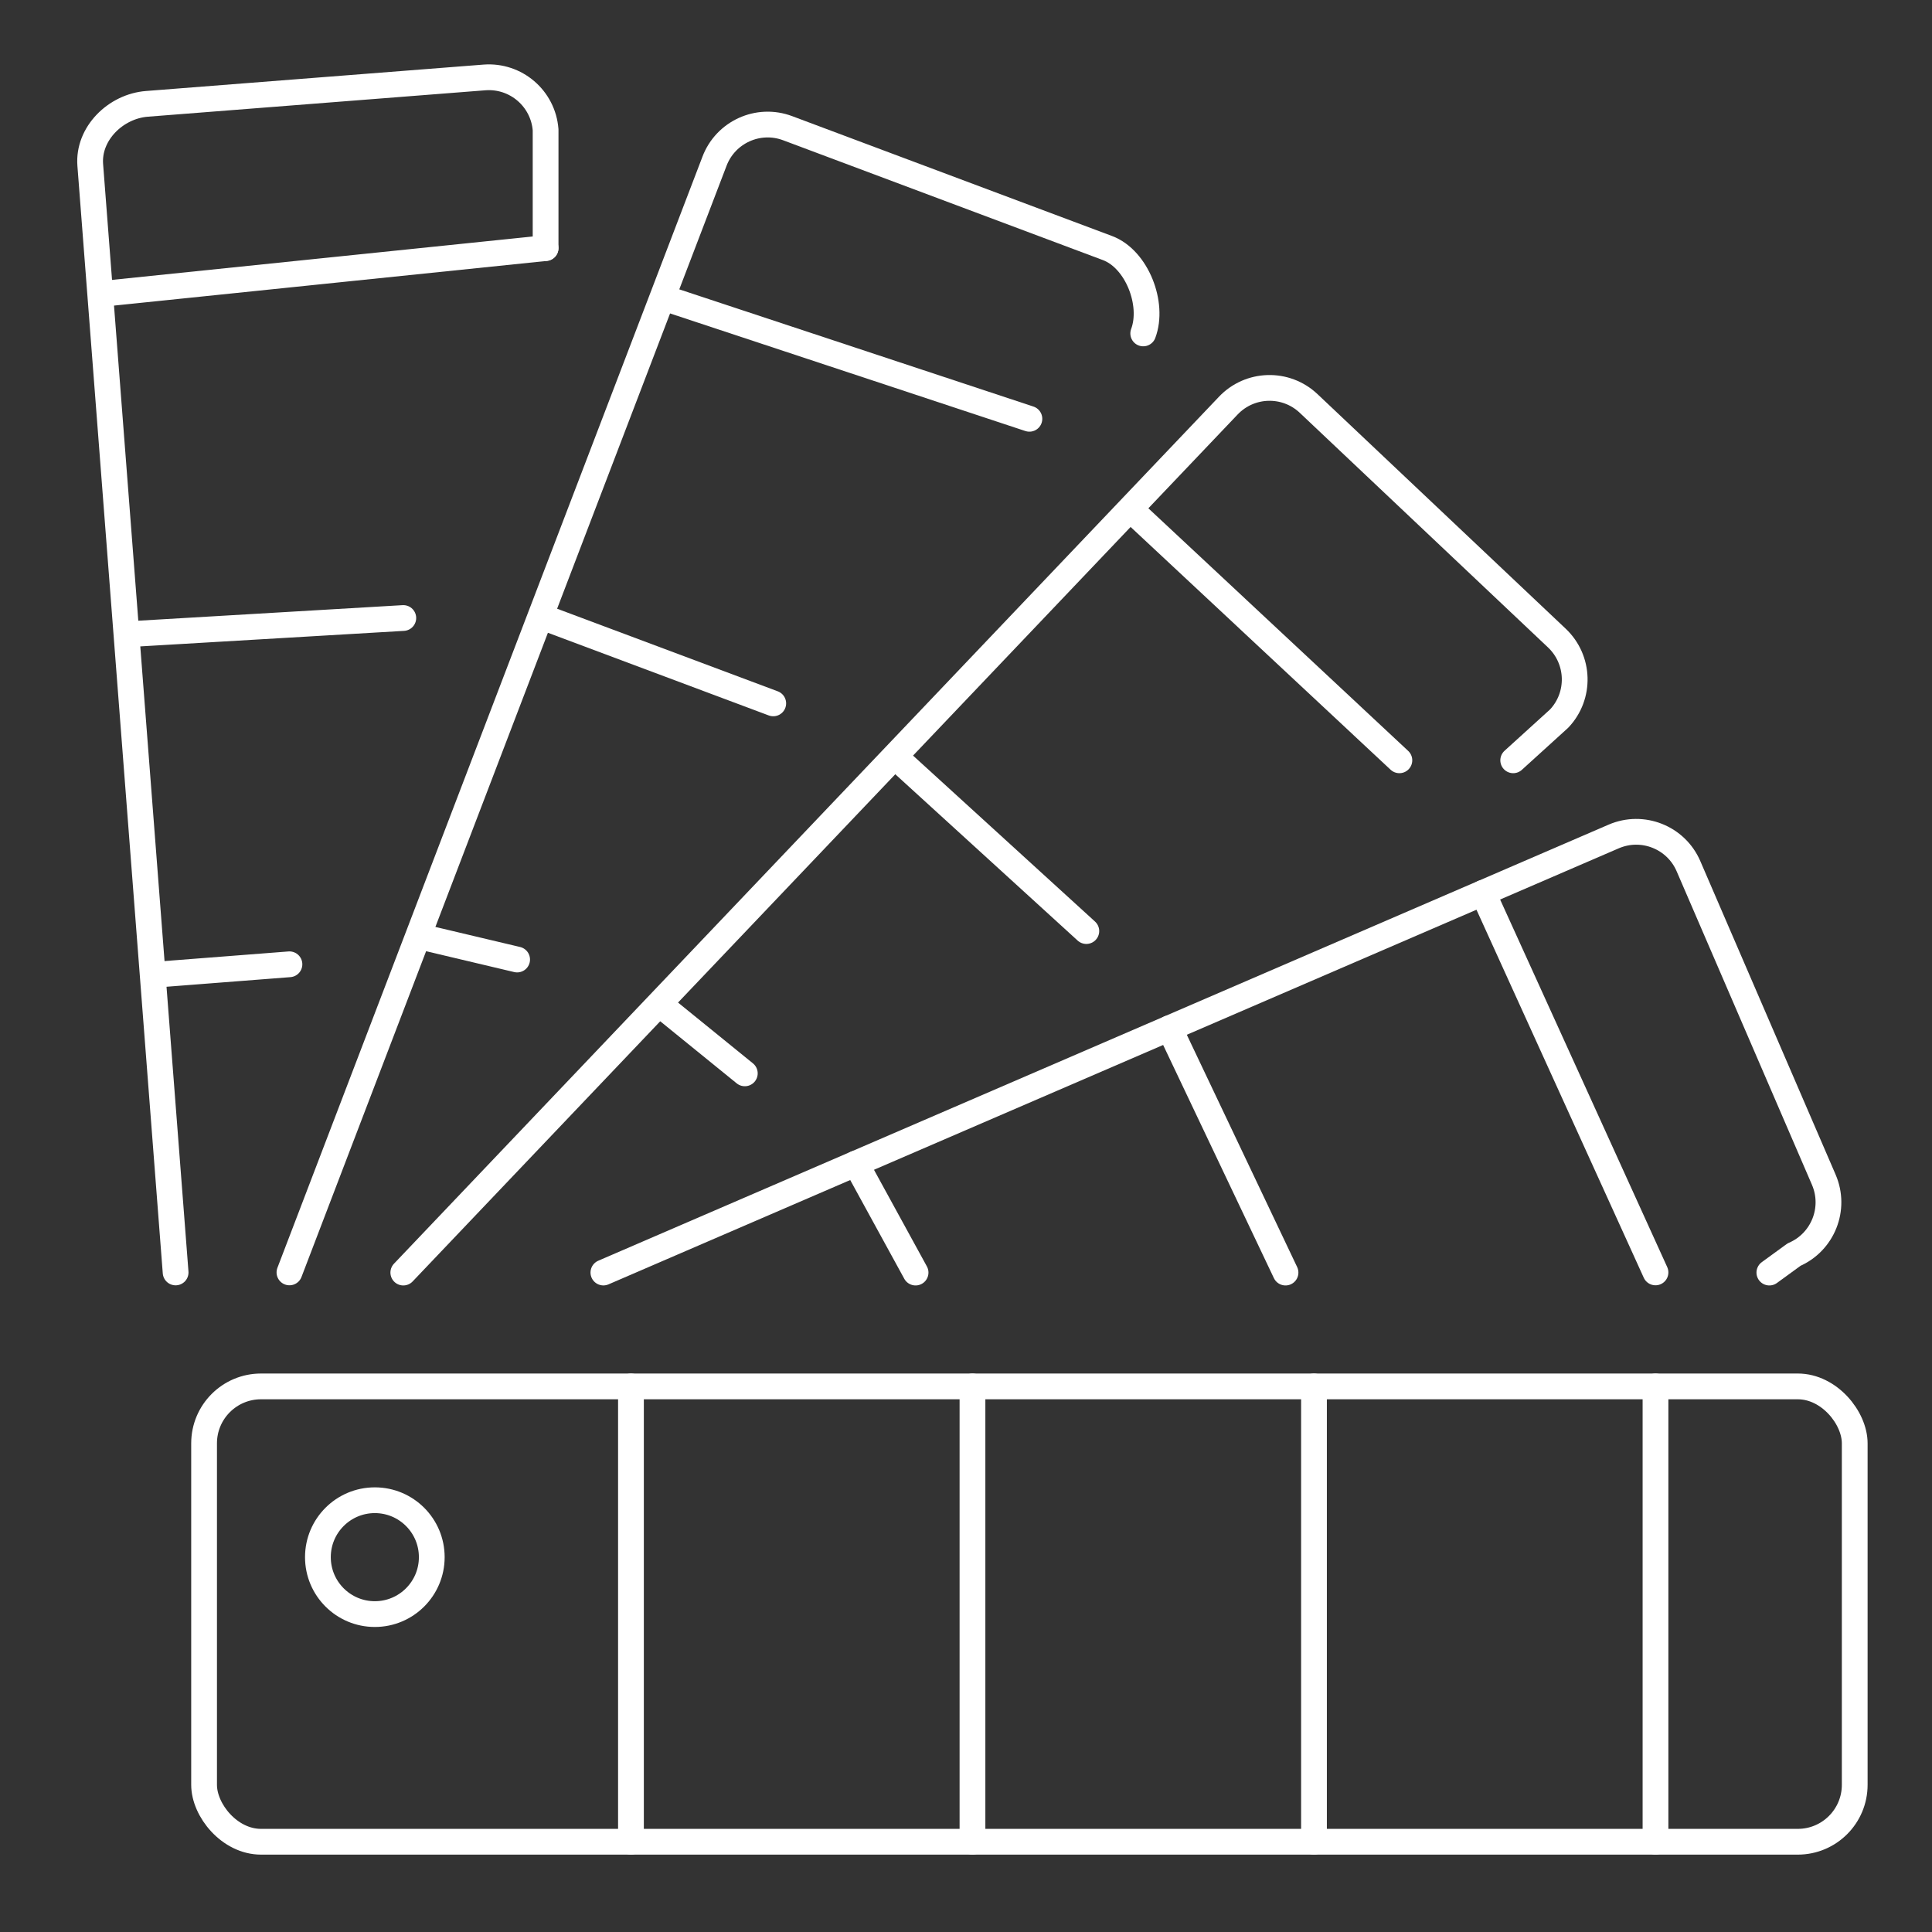
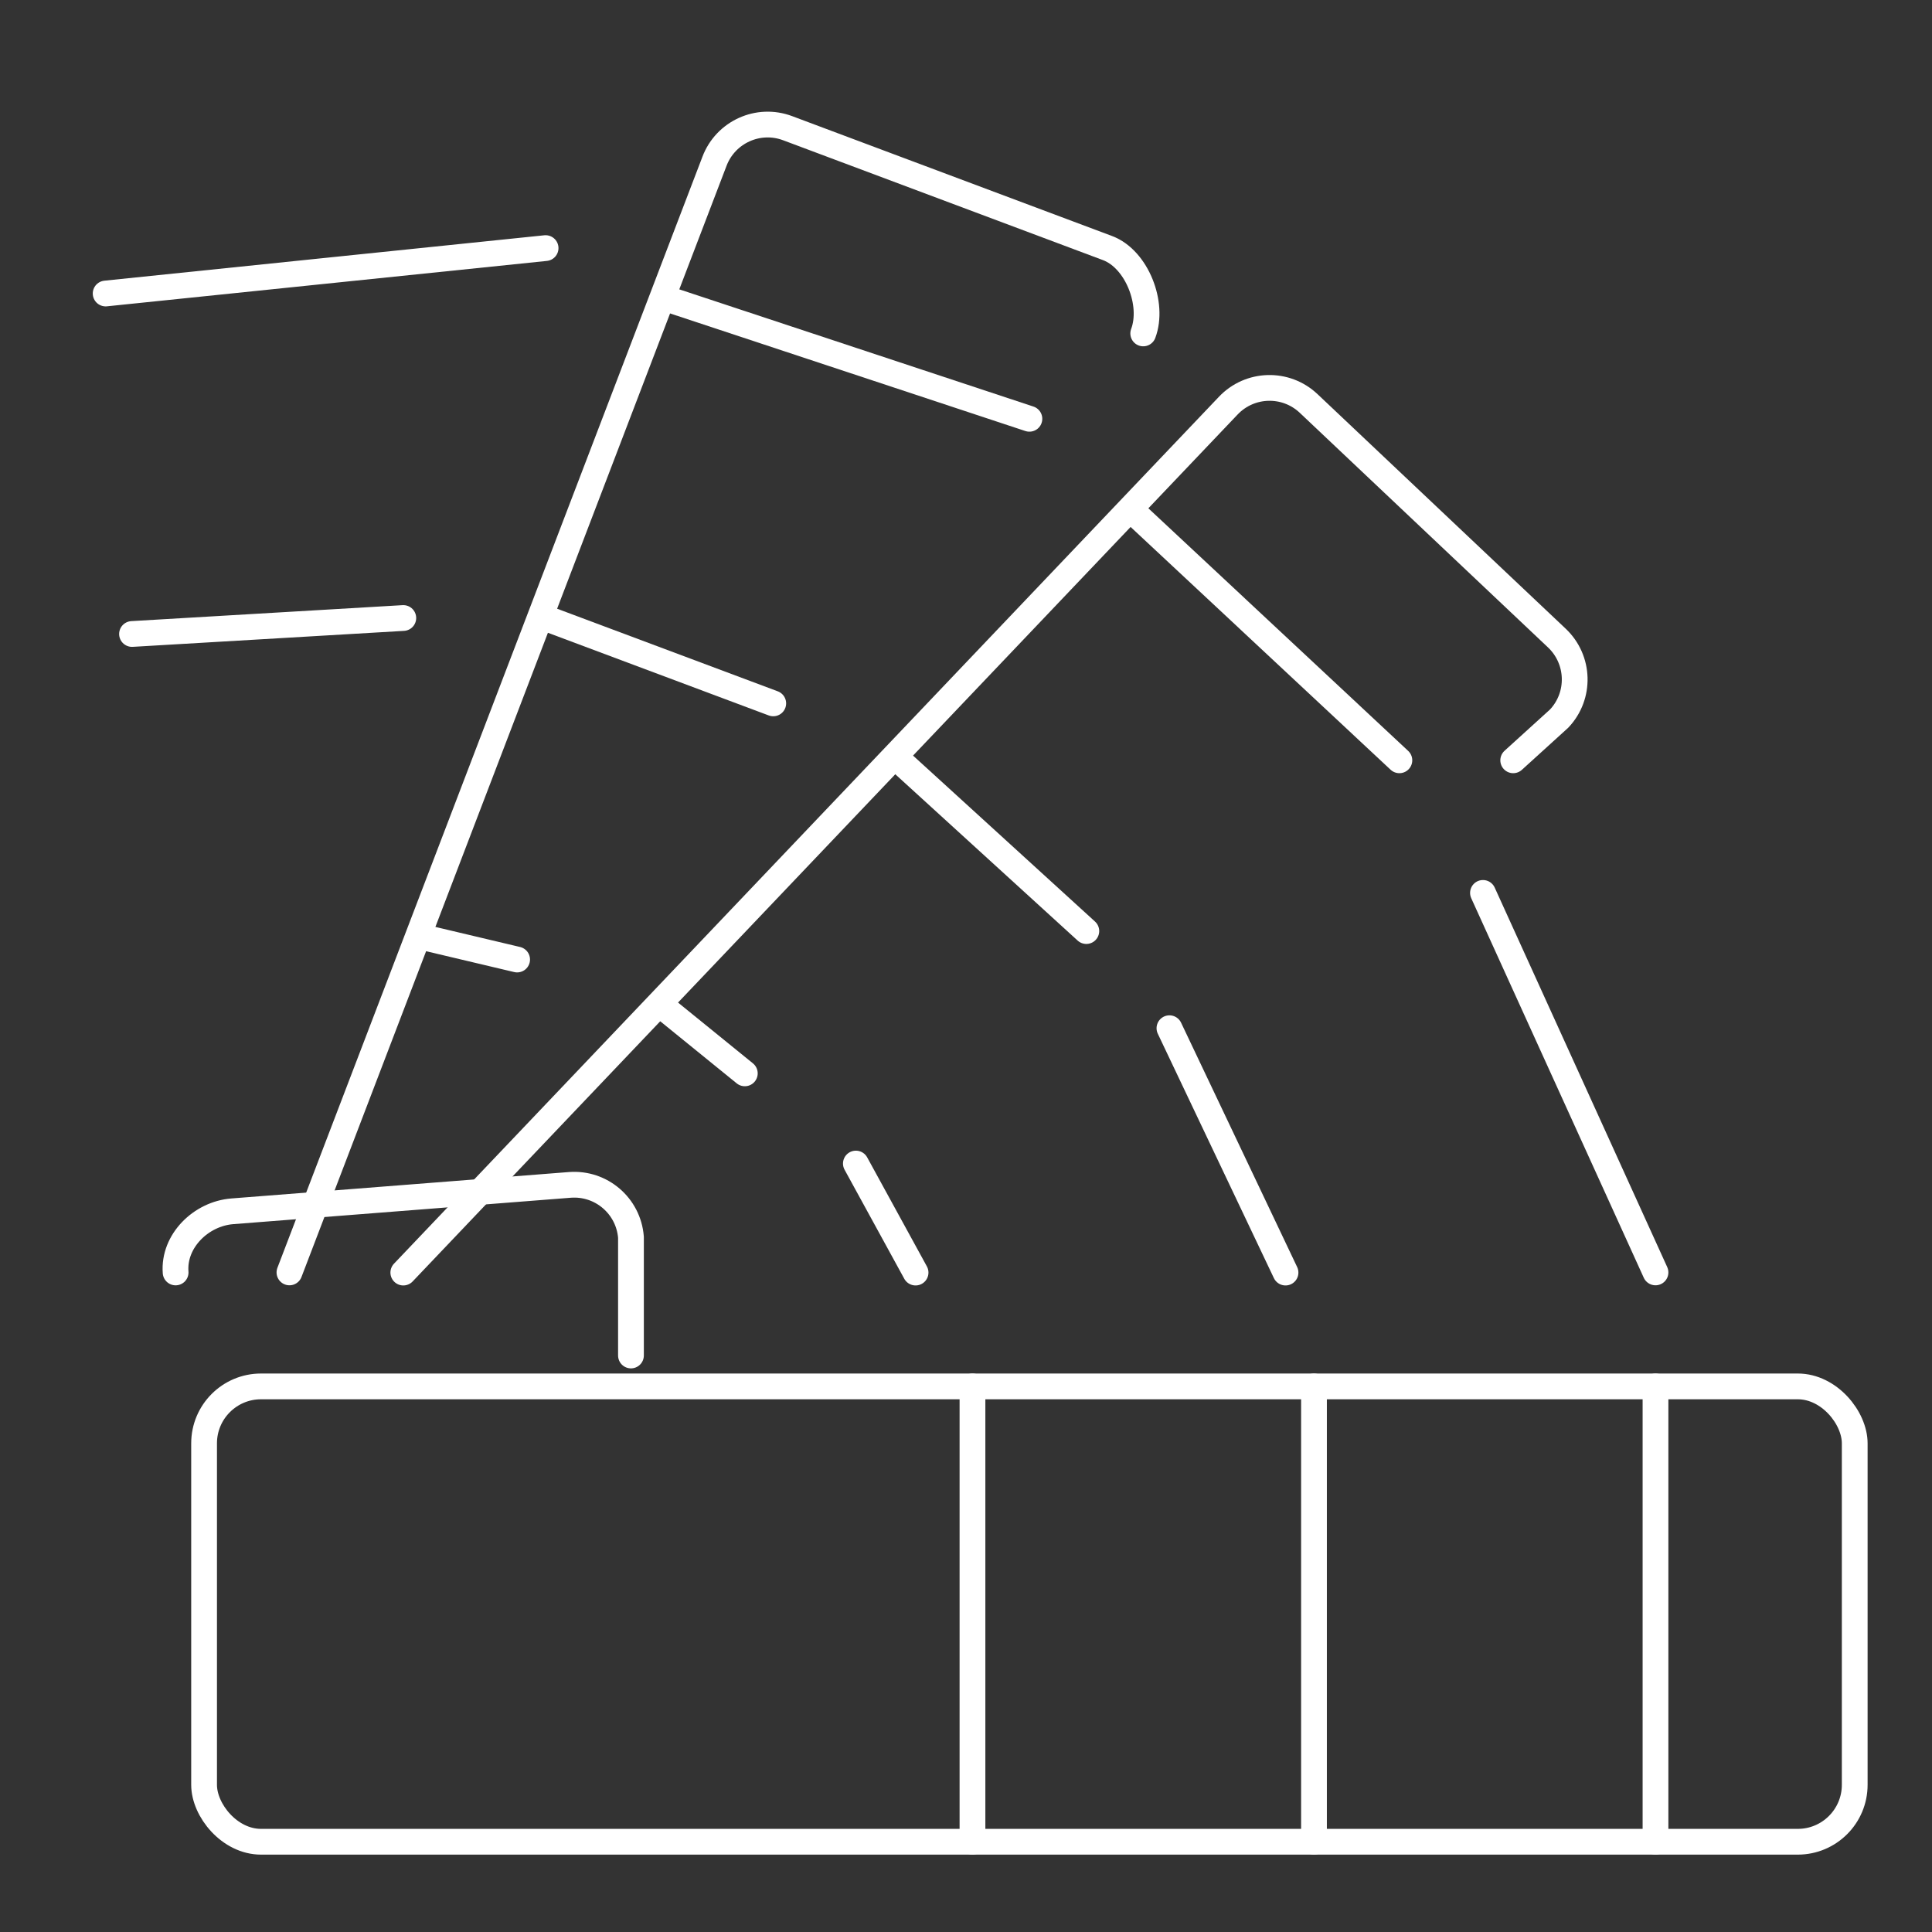
<svg xmlns="http://www.w3.org/2000/svg" id="Capa_1" viewBox="0 0 600 600">
  <rect x="0" y="0" width="600" height="600" fill="#333333" stroke="none" />
  <defs>
    <style> .st0 { fill: none; stroke: #fff; stroke-linecap: round; stroke-linejoin: round; stroke-width: 8px; } </style>
  </defs>
  <g id="color_swatch">
    <g>
      <rect class="st0" x="63.38" y="430.56" width="512.62" height="141.41" rx="17.68" ry="17.68" />
-       <path class="st0" d="M134.09,483.59c0,9.76-7.91,17.68-17.68,17.68s-17.68-7.91-17.68-17.68,7.91-17.68,17.68-17.68,17.68,7.91,17.68,17.68Z" />
-       <line class="st0" x1="195.95" y1="430.56" x2="195.95" y2="571.98" />
      <line class="st0" x1="302.01" y1="430.56" x2="302.01" y2="571.98" />
      <line class="st0" x1="408.07" y1="430.56" x2="408.07" y2="571.98" />
      <line class="st0" x1="514.13" y1="430.56" x2="514.13" y2="571.98" />
    </g>
    <g>
-       <line class="st0" x1="49.19" y1="302.63" x2="89.89" y2="299.47" />
      <line class="st0" x1="41" y1="196.89" x2="125.25" y2="191.93" />
      <line class="st0" x1="32.81" y1="91.15" x2="169.44" y2="77.05" />
-       <path class="st0" d="M54.54,395.17L28.03,51.24c-.76-9.74,7.89-18.24,17.62-18.99l104.8-8.2c9.74-.75,18.23,6.52,18.99,16.26v36.72" />
+       <path class="st0" d="M54.54,395.17c-.76-9.74,7.89-18.24,17.62-18.99l104.8-8.2c9.74-.75,18.23,6.52,18.99,16.26v36.72" />
    </g>
    <g>
      <line class="st0" x1="265.8" y1="361.35" x2="284.34" y2="395.21" />
      <line class="st0" x1="363.18" y1="319.32" x2="399.23" y2="395.21" />
      <line class="st0" x1="460.55" y1="277.3" x2="514.13" y2="395.16" />
-       <path class="st0" d="M549.49,395.21l7.68-5.59c8.96-3.87,13.09-14.27,9.23-23.24l-42.03-97.38c-3.86-8.96-14.27-13.09-23.23-9.22l-313.75,135.42" />
    </g>
    <g>
      <path class="st0" d="M89.89,395.16L221.87,50.14c3.43-9.13,13.62-13.76,22.76-10.32l99.32,37.22c9.13,3.43,14.53,17.37,11.09,26.51" />
      <line class="st0" x1="131.9" y1="291.19" x2="160.6" y2="297.99" />
      <line class="st0" x1="169.14" y1="191.86" x2="240.14" y2="218.44" />
      <line class="st0" x1="206.36" y1="92.55" x2="319.69" y2="130.06" />
    </g>
    <g>
      <line class="st0" x1="205.37" y1="312.28" x2="231.31" y2="333.34" />
      <line class="st0" x1="278.23" y1="235.21" x2="337.37" y2="289.15" />
      <line class="st0" x1="351.07" y1="158.13" x2="434.59" y2="236.12" />
      <path class="st0" d="M469.94,236.12l14.27-12.96c6.7-7.09,6.39-18.28-.71-25l-77.08-72.85c-7.1-6.72-18.29-6.4-25,.7L125.25,395.21" />
    </g>
  </g>
</svg>